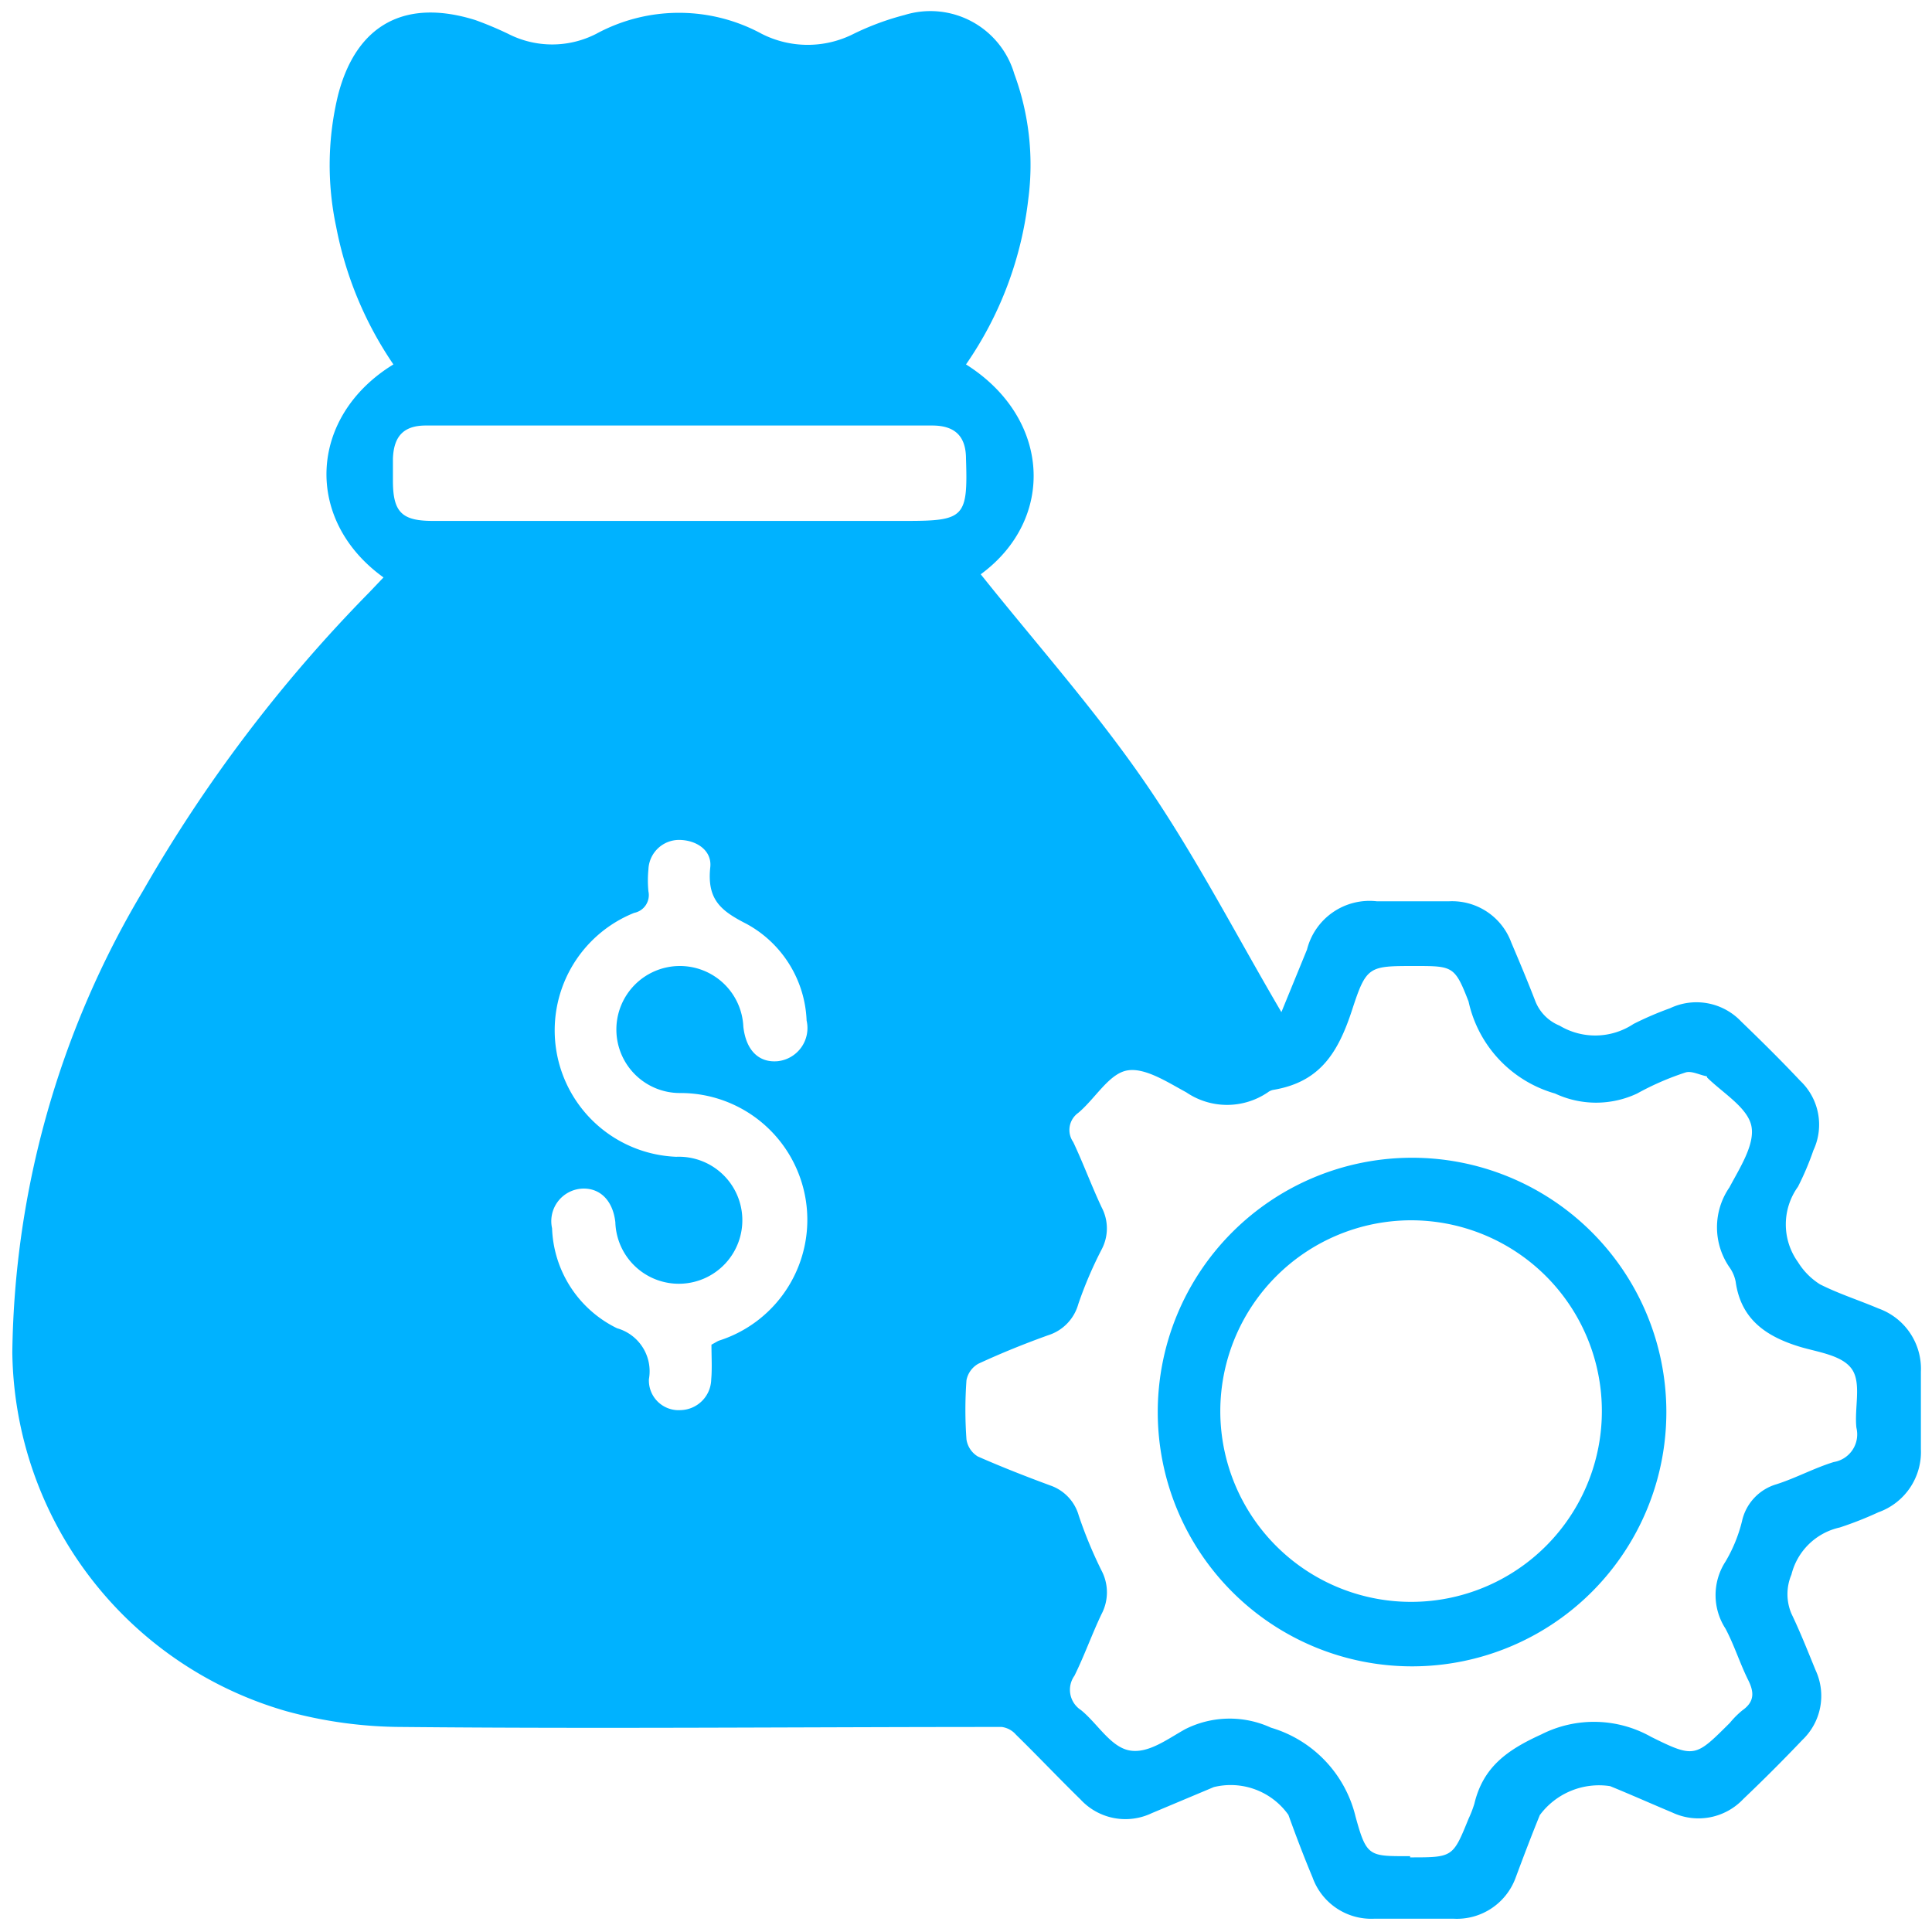
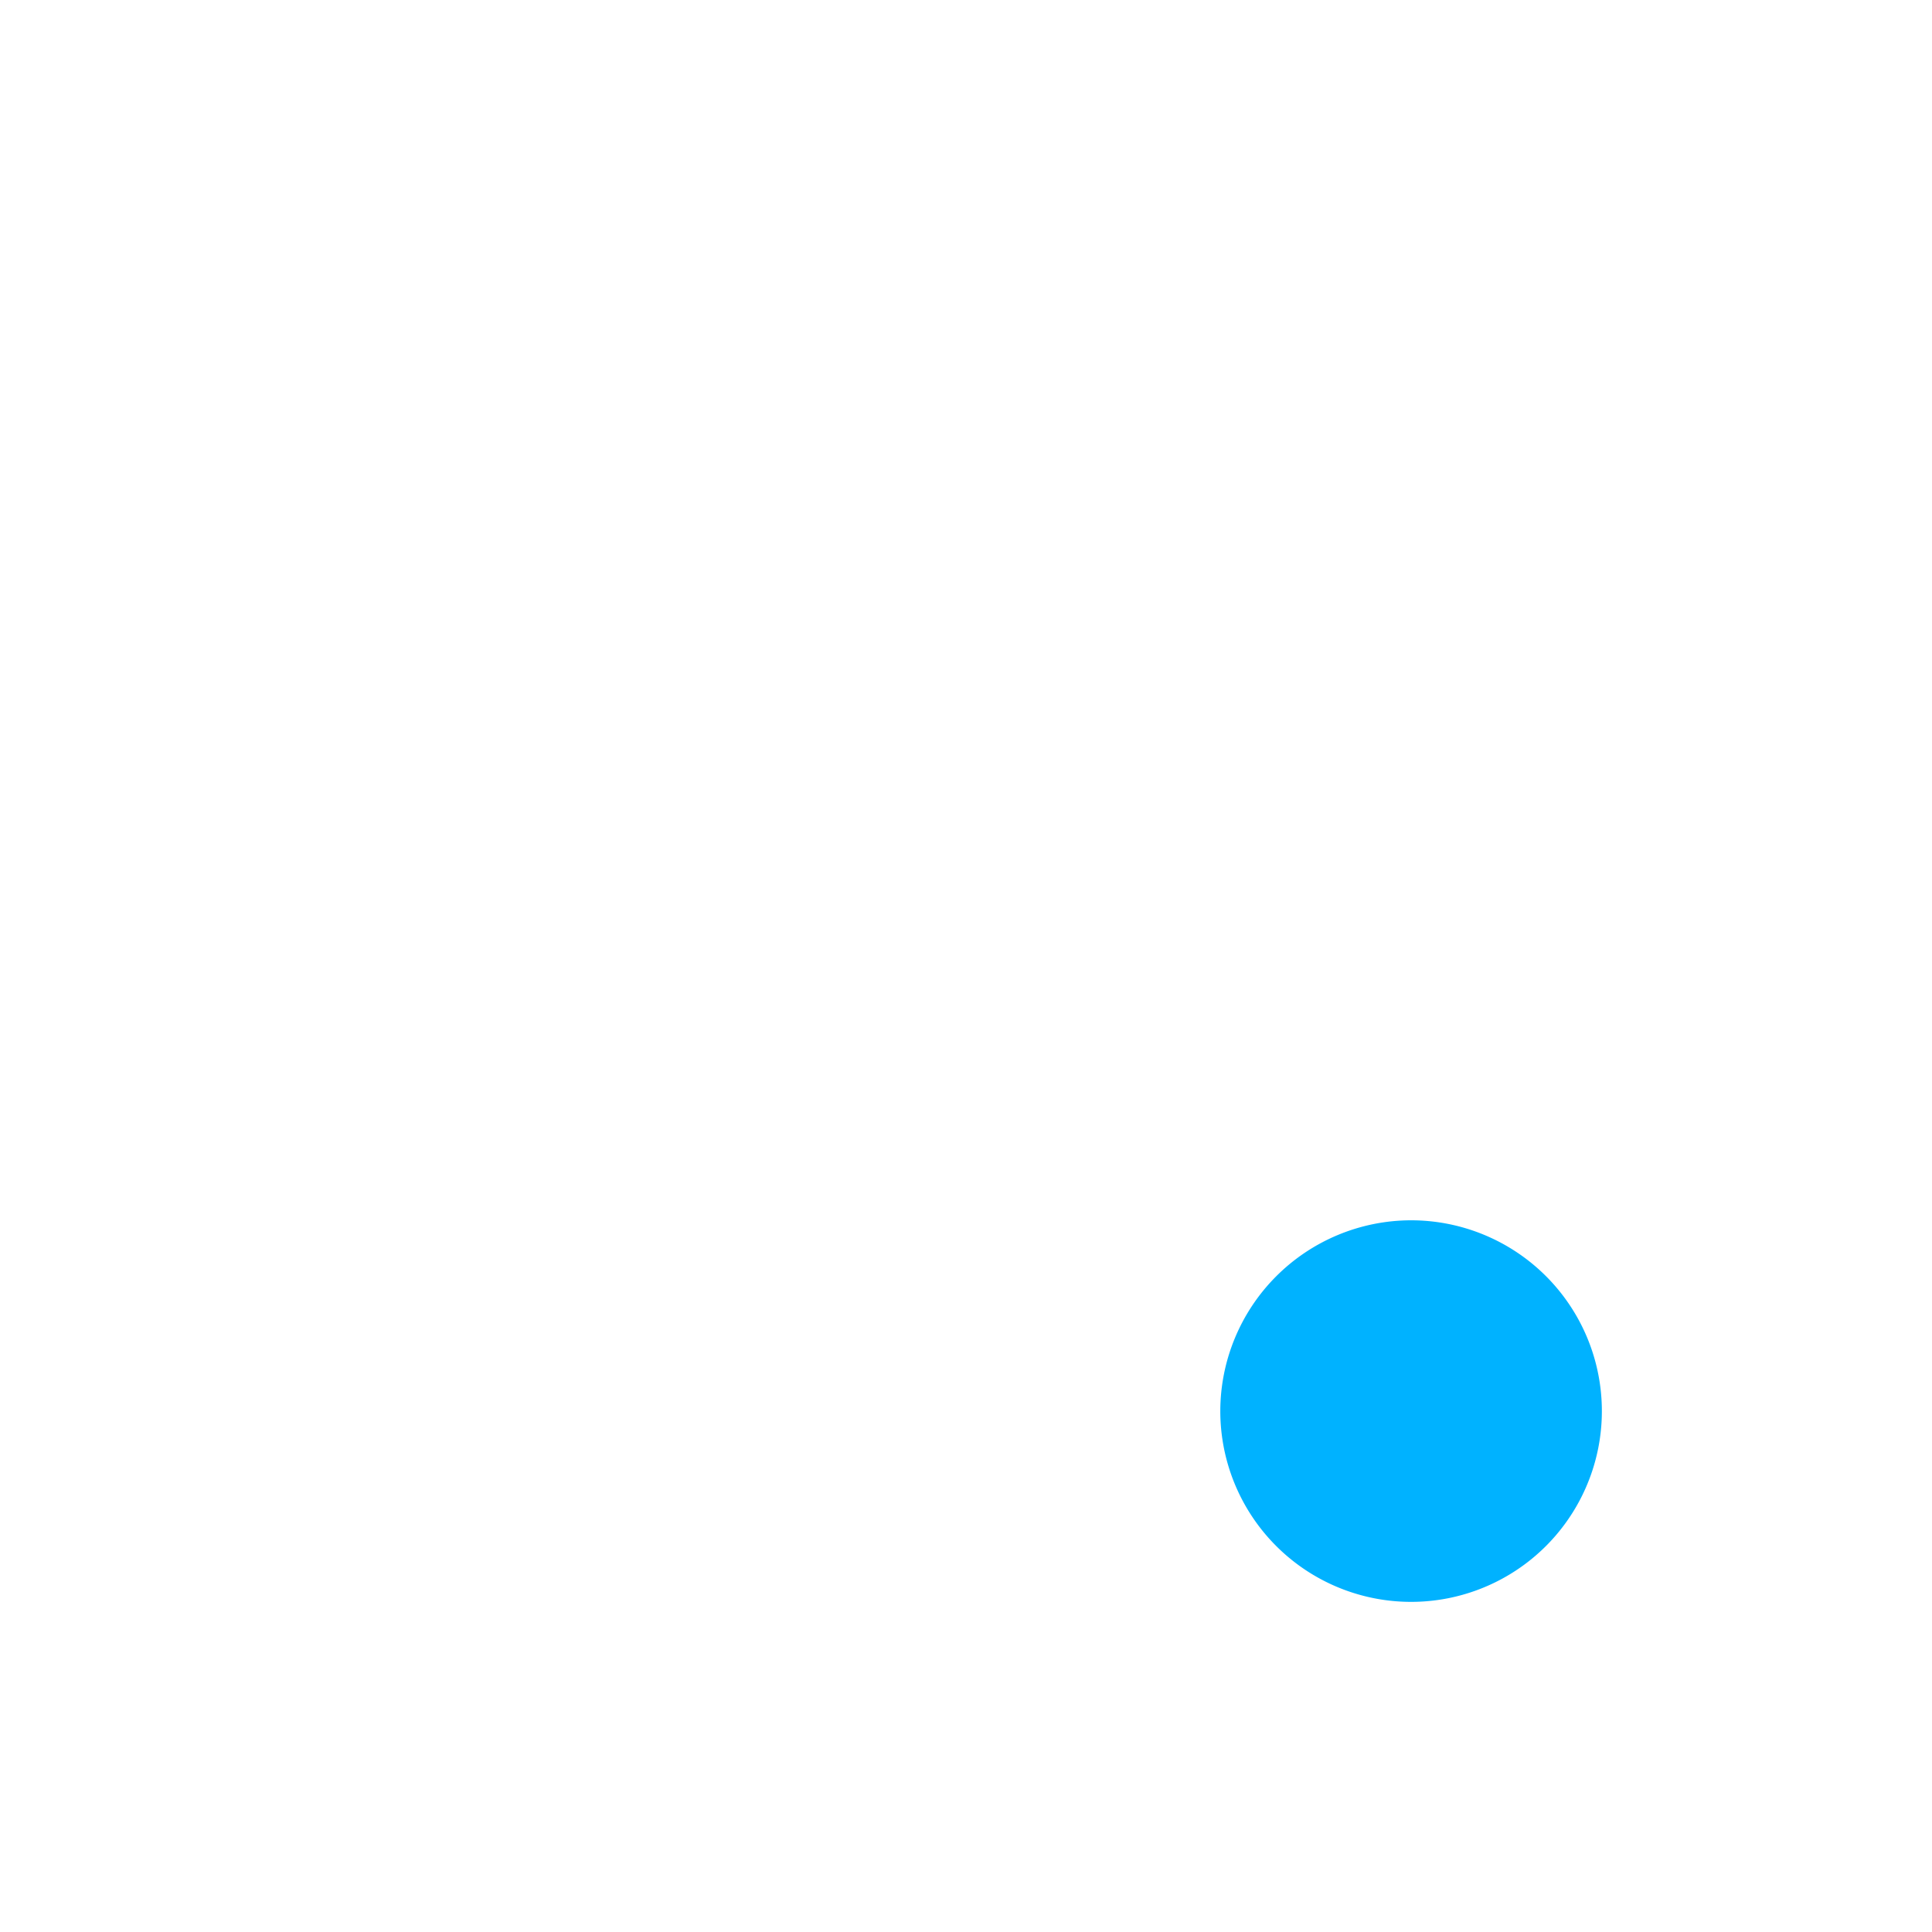
<svg xmlns="http://www.w3.org/2000/svg" id="Layer_1" data-name="Layer 1" viewBox="0 0 80 80">
  <defs>
    <style>.cls-1{fill:#00b2ff;}</style>
  </defs>
-   <path class="cls-1" d="M15.88,23.91c-3.32-2.39-3.1-6.67.41-8.82a15.16,15.16,0,0,1-2.37-5.7A12.27,12.27,0,0,1,14,3.93c.76-2.94,2.8-4,5.68-3.1a14.51,14.51,0,0,1,1.36.57,4,4,0,0,0,3.65,0,7.18,7.18,0,0,1,6.85,0,4.2,4.2,0,0,0,3.81,0A11.17,11.17,0,0,1,37.46.62,3.62,3.62,0,0,1,42,3.06a10.88,10.88,0,0,1,.58,5.18A15,15,0,0,1,40,15.09c3.51,2.21,3.73,6.4.61,8.69,2.29,2.87,4.75,5.63,6.83,8.66s3.78,6.34,5.62,9.47l1.06-2.59a2.67,2.67,0,0,1,2.89-2h3a2.61,2.61,0,0,1,2.57,1.71c.34.8.68,1.61,1,2.44a1.81,1.81,0,0,0,1,1,2.87,2.87,0,0,0,3.06-.07,13.46,13.46,0,0,1,1.51-.65,2.55,2.55,0,0,1,2.95.55c.83.8,1.65,1.61,2.44,2.45a2.5,2.5,0,0,1,.55,2.88,11.79,11.79,0,0,1-.64,1.51,2.67,2.67,0,0,0,0,3.12,2.86,2.86,0,0,0,.91.92c.77.39,1.62.66,2.42,1a2.65,2.65,0,0,1,1.76,2.62V60a2.65,2.65,0,0,1-1.76,2.62,14.76,14.76,0,0,1-1.6.63,2.65,2.65,0,0,0-2,1.95,2.07,2.07,0,0,0,0,1.62c.37.77.68,1.56,1,2.34a2.52,2.52,0,0,1-.55,2.89c-.79.83-1.61,1.65-2.44,2.44a2.55,2.55,0,0,1-2.95.56c-.86-.36-1.71-.74-2.57-1.09a3.05,3.05,0,0,0-2.91,1.2c-.35.86-.68,1.73-1,2.59a2.59,2.59,0,0,1-2.57,1.7c-1.09,0-2.19,0-3.29,0a2.58,2.58,0,0,1-2.55-1.71c-.36-.86-.69-1.73-1-2.59A2.93,2.93,0,0,0,50.26,74l-2.57,1.08a2.53,2.53,0,0,1-2.95-.57c-.9-.88-1.77-1.8-2.67-2.68a.94.94,0,0,0-.59-.32c-8.28,0-16.56.08-24.84,0a18.29,18.29,0,0,1-4.77-.65A15.67,15.67,0,0,1,.51,56,38.17,38.17,0,0,1,5.92,36.89a60.52,60.52,0,0,1,9.36-12.35Zm42.51,53c1.77,0,1.77,0,2.42-1.6a4.67,4.67,0,0,0,.24-.62c.36-1.51,1.34-2.22,2.77-2.87a4.82,4.82,0,0,1,4.55.1c1.81.9,1.84.83,3.26-.58a3.65,3.65,0,0,1,.52-.52c.51-.36.49-.76.23-1.27-.34-.69-.57-1.43-.93-2.11a2.55,2.55,0,0,1,0-2.78A6.16,6.16,0,0,0,72.13,63a2.05,2.05,0,0,1,1.43-1.54c.81-.26,1.56-.67,2.37-.92a1.16,1.16,0,0,0,.94-1.42c-.09-.81.21-1.81-.17-2.4s-1.37-.72-2.13-.94c-1.4-.42-2.48-1.12-2.7-2.71a1.53,1.53,0,0,0-.26-.6,2.91,2.91,0,0,1,0-3.3c.43-.81,1.07-1.79.91-2.55s-1.18-1.36-1.83-2c0,0,0-.06-.05-.06-.29-.06-.61-.23-.85-.15a11.48,11.48,0,0,0-2,.87,4,4,0,0,1-3.4,0,5.09,5.09,0,0,1-3.58-3.81C60.24,40,60.16,40,58.58,40c-1.9,0-2,0-2.59,1.81s-1.35,3-3.27,3.32a.54.54,0,0,0-.22.1,3,3,0,0,1-3.38,0c-.78-.42-1.73-1.05-2.47-.9s-1.3,1.16-2,1.75a.87.87,0,0,0-.21,1.21c.42.89.76,1.82,1.18,2.71a1.86,1.86,0,0,1,0,1.73A16.69,16.69,0,0,0,44.65,54a1.88,1.88,0,0,1-1.25,1.29c-1,.36-1.94.74-2.89,1.18a1,1,0,0,0-.49.68,16.83,16.83,0,0,0,0,2.46,1,1,0,0,0,.47.7c1,.44,2,.83,3,1.2a1.85,1.85,0,0,1,1.18,1.25,18.06,18.06,0,0,0,.94,2.27,1.93,1.93,0,0,1,0,1.81c-.4.84-.71,1.72-1.12,2.55a1,1,0,0,0,.27,1.42c.68.55,1.22,1.52,2,1.67s1.58-.47,2.32-.88a4.09,4.09,0,0,1,3.55-.06,5.08,5.08,0,0,1,3.5,3.68C56.59,76.9,56.69,76.86,58.39,76.86ZM29.46,55.68c.17-.09.24-.14.32-.17a5.25,5.25,0,0,0-1.64-10.25,2.63,2.63,0,1,1,2.64-2.75c.11,1,.66,1.51,1.44,1.43a1.38,1.38,0,0,0,1.18-1.68,4.77,4.77,0,0,0-2.48-4c-1.06-.54-1.65-1-1.51-2.34.08-.68-.53-1.12-1.25-1.14A1.27,1.27,0,0,0,26.85,36a4.61,4.61,0,0,0,0,.91.75.75,0,0,1-.59.89A5.24,5.24,0,0,0,28,47.9a2.63,2.63,0,1,1-2.52,2.71c-.1-.9-.64-1.44-1.4-1.39a1.35,1.35,0,0,0-1.22,1.64A4.79,4.79,0,0,0,25.55,55a1.85,1.85,0,0,1,1.32,2.11,1.23,1.23,0,0,0,1.31,1.28,1.3,1.3,0,0,0,1.27-1.27C29.49,56.67,29.46,56.18,29.46,55.68ZM28.15,21.57h9.38c2.4,0,2.55-.15,2.47-2.57,0-.93-.45-1.37-1.37-1.38h-21c-.92,0-1.33.45-1.36,1.38v.9c0,1.3.36,1.67,1.65,1.67Z" />
-   <path class="cls-1" d="M58.46,69A10.53,10.53,0,1,1,69,58.42,10.53,10.53,0,0,1,58.46,69ZM50.53,58.44a7.9,7.9,0,1,0,7.88-7.91A7.91,7.91,0,0,0,50.53,58.44Z" />
+   <path class="cls-1" d="M58.46,69ZM50.53,58.44a7.9,7.9,0,1,0,7.88-7.91A7.91,7.91,0,0,0,50.53,58.44Z" />
</svg>